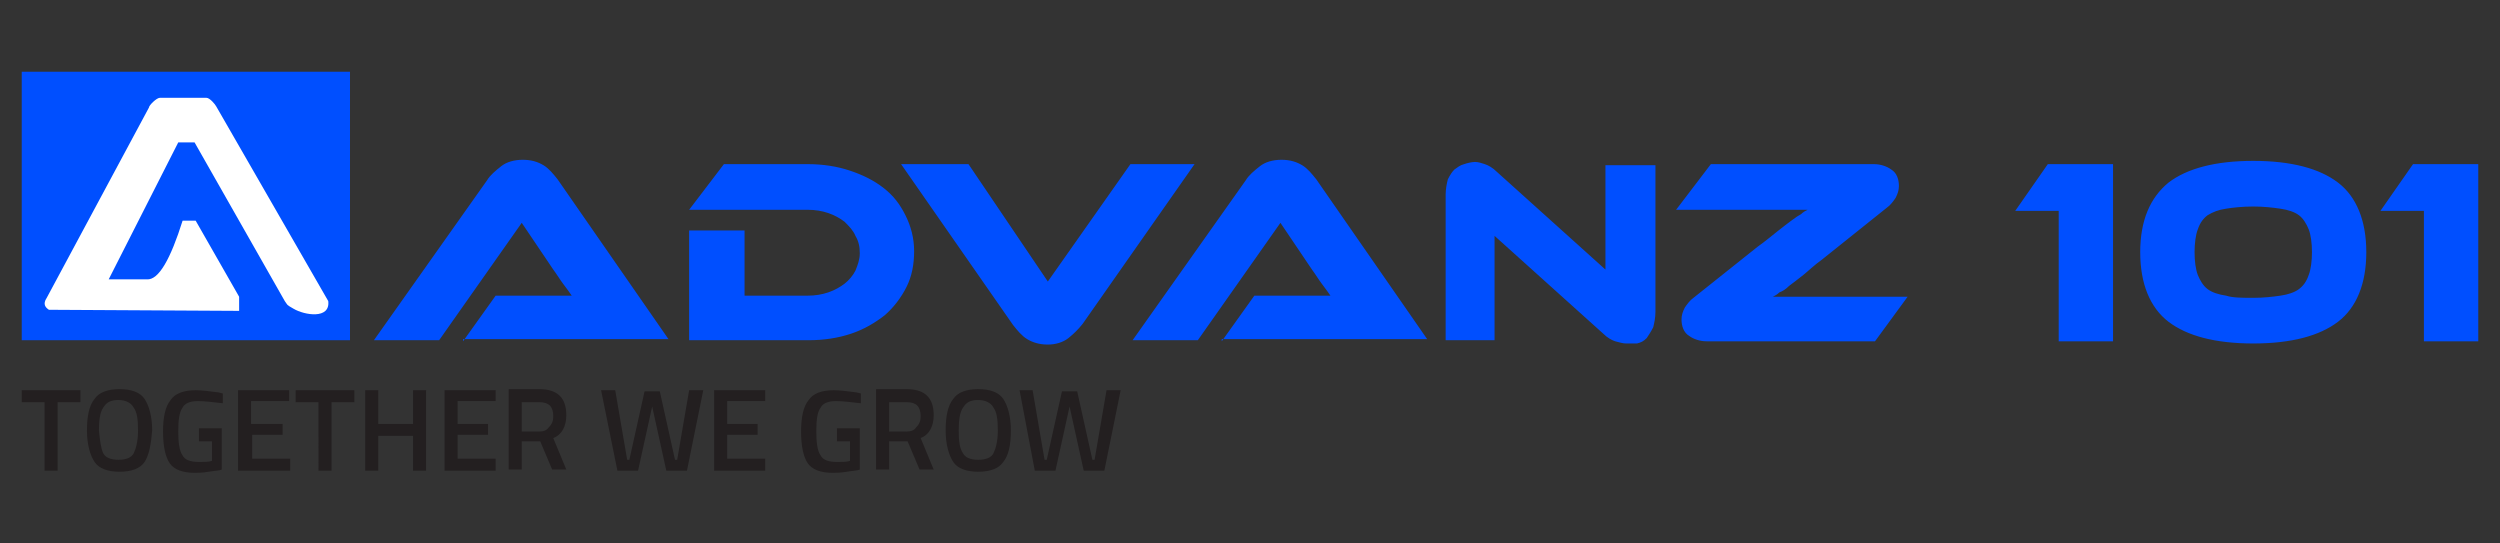
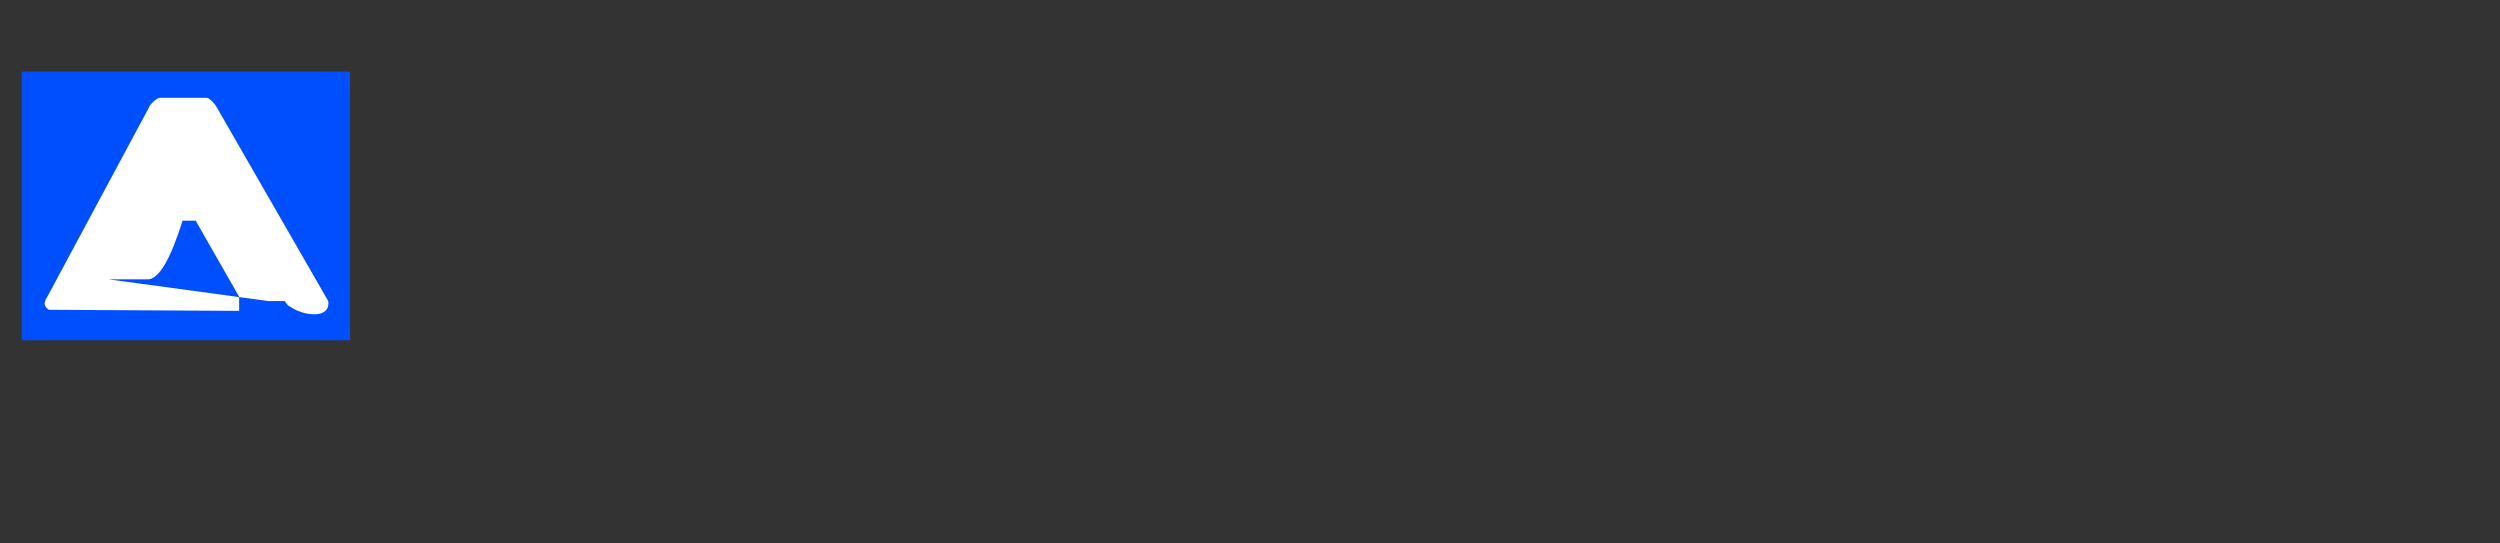
<svg xmlns="http://www.w3.org/2000/svg" version="1.1" id="Layer_1" x="0px" y="0px" viewBox="0 0 230 50" style="enable-background:new 0 0 230 50;" xml:space="preserve">
  <rect x="0" y="0" width="230" height="50" fill="#333333" stroke="none" />
  <style type="text/css">
	.st0{fill-rule:evenodd;clip-rule:evenodd;fill:#004FFF;}
	.st1{fill:none;stroke:#0087C5;stroke-width:2.800000e-04;stroke-miterlimit:2.613;}
	.st2{fill:#231F20;}
	.st3{fill:none;stroke:#231F20;stroke-width:2.800000e-04;stroke-miterlimit:2.613;}
	.st4{fill:#004FFF;}
	.st5{fill-rule:evenodd;clip-rule:evenodd;fill:#FFFFFF;}
	.st6{fill:none;stroke:#FFFFFF;stroke-width:2.800000e-04;stroke-miterlimit:2.613;}
</style>
  <g>
    <polygon class="st0" points="2,6.6 32.2,6.6 32.2,31.3 2,31.3 2,6.6  " />
-     <polygon class="st1" points="2,6.6 32.2,6.6 32.2,31.3 2,31.3 2,6.6  " />
-     <path class="st2" d="M2,37v-1.1h5.4V37H5.3v6.3H4.1V37H2L2,37z M9.5,41.7c0.2,0.4,0.7,0.6,1.4,0.6c0.7,0,1.2-0.2,1.4-0.6   c0.2-0.4,0.4-1.1,0.4-2.1c0-1-0.1-1.7-0.4-2.1c-0.2-0.4-0.7-0.7-1.4-0.7c-0.7,0-1.1,0.2-1.4,0.7c-0.3,0.4-0.4,1.2-0.4,2.1   C9.2,40.6,9.3,41.3,9.5,41.7L9.5,41.7z M13.3,42.5c-0.4,0.6-1.2,0.9-2.3,0.9c-1.1,0-1.9-0.3-2.3-0.9c-0.4-0.6-0.7-1.6-0.7-2.9   c0-1.3,0.2-2.3,0.7-2.9c0.4-0.6,1.2-0.9,2.3-0.9c1.1,0,1.9,0.3,2.3,0.9c0.4,0.6,0.7,1.6,0.7,2.9C13.9,40.9,13.7,41.9,13.3,42.5   L13.3,42.5z M18.3,40.5v-1.1h2.1v3.8c-0.2,0.1-0.6,0.1-1.2,0.2c-0.6,0.1-1,0.1-1.3,0.1c-1.1,0-1.9-0.3-2.3-0.9   c-0.4-0.6-0.6-1.6-0.6-2.9c0-1.3,0.2-2.3,0.7-2.9c0.4-0.6,1.2-0.9,2.3-0.9c0.6,0,1.3,0.1,2.1,0.2l0.4,0.1l0,0.9   c-0.9-0.1-1.7-0.2-2.3-0.2c-0.7,0-1.2,0.2-1.4,0.6c-0.3,0.4-0.4,1.1-0.4,2.2c0,1,0.1,1.8,0.4,2.2c0.2,0.4,0.7,0.6,1.5,0.6   c0.5,0,0.9,0,1.2-0.1v-1.8H18.3L18.3,40.5z M21.9,43.3v-7.4h4.7v1h-3.5V39H26v1h-2.8v2.2h3.5v1.1H21.9L21.9,43.3z M27.2,37v-1.1   h5.4V37h-2.1v6.3h-1.2V37H27.2L27.2,37z M38,43.3v-3.2h-3.2v3.2h-1.2v-7.4h1.2V39H38v-3.1h1.2v7.4H38L38,43.3z M40.9,43.3v-7.4h4.7   v1h-3.5V39h2.8v1h-2.8v2.2h3.5v1.1H40.9L40.9,43.3z M48,40.6v2.6h-1.2v-7.4h2.8c1.7,0,2.5,0.8,2.5,2.4c0,1-0.4,1.8-1.2,2.1l1.2,2.9   h-1.3l-1.1-2.6H48L48,40.6z M50.9,38.3c0-0.9-0.4-1.3-1.3-1.3H48v2.7h1.6c0.4,0,0.7-0.1,0.9-0.4C50.8,39,50.9,38.7,50.9,38.3   L50.9,38.3z M55.3,35.9h1.3l1.1,6.4h0.2l1.4-6.3h1.4l1.4,6.3h0.2l1.1-6.4h1.3l-1.5,7.4h-1.9l-1.3-5.9l-1.3,5.9h-1.9L55.3,35.9   L55.3,35.9z M65.7,43.3v-7.4h4.7v1h-3.5V39h2.8v1h-2.8v2.2h3.5v1.1H65.7L65.7,43.3z M77,40.5v-1.1h2.1v3.8   c-0.2,0.1-0.6,0.1-1.2,0.2c-0.6,0.1-1,0.1-1.3,0.1c-1.1,0-1.9-0.3-2.3-0.9c-0.4-0.6-0.6-1.6-0.6-2.9c0-1.3,0.2-2.3,0.7-2.9   c0.4-0.6,1.2-0.9,2.3-0.9c0.6,0,1.3,0.1,2.1,0.2l0.4,0.1l0,0.9c-0.9-0.1-1.7-0.2-2.3-0.2c-0.7,0-1.2,0.2-1.4,0.6   c-0.3,0.4-0.4,1.1-0.4,2.2c0,1,0.1,1.8,0.4,2.2c0.2,0.4,0.7,0.6,1.5,0.6c0.5,0,0.9,0,1.2-0.1v-1.8H77L77,40.5z M81.8,40.6v2.6h-1.2   v-7.4h2.8c1.7,0,2.5,0.8,2.5,2.4c0,1-0.4,1.8-1.2,2.1l1.2,2.9h-1.3l-1.1-2.6H81.8L81.8,40.6z M84.7,38.3c0-0.9-0.4-1.3-1.3-1.3   h-1.6v2.7h1.6c0.4,0,0.7-0.1,0.9-0.4C84.6,39,84.7,38.7,84.7,38.3L84.7,38.3z M88.6,41.7c0.2,0.4,0.7,0.6,1.4,0.6   c0.7,0,1.2-0.2,1.4-0.6c0.2-0.4,0.4-1.1,0.4-2.1c0-1-0.1-1.7-0.4-2.1c-0.2-0.4-0.7-0.7-1.4-0.7c-0.7,0-1.1,0.2-1.4,0.7   c-0.3,0.4-0.4,1.2-0.4,2.1C88.2,40.6,88.3,41.3,88.6,41.7L88.6,41.7z M92.3,42.5c-0.4,0.6-1.2,0.9-2.3,0.9c-1.1,0-1.9-0.3-2.3-0.9   c-0.4-0.6-0.7-1.6-0.7-2.9c0-1.3,0.2-2.3,0.7-2.9c0.4-0.6,1.2-0.9,2.3-0.9c1.1,0,1.9,0.3,2.3,0.9c0.4,0.6,0.7,1.6,0.7,2.9   C93,40.9,92.8,41.9,92.3,42.5L92.3,42.5z M93.8,35.9H95l1.1,6.4h0.2l1.4-6.3h1.4l1.4,6.3h0.2l1.1-6.4h1.3l-1.5,7.4h-1.9l-1.3-5.9   l-1.3,5.9h-1.9L93.8,35.9L93.8,35.9z" />
-     <path class="st3" d="M2,37v-1.1h5.4V37H5.3v6.3H4.1V37H2L2,37z M9.5,41.7c0.2,0.4,0.7,0.6,1.4,0.6c0.7,0,1.2-0.2,1.4-0.6   c0.2-0.4,0.4-1.1,0.4-2.1c0-1-0.1-1.7-0.4-2.1c-0.2-0.4-0.7-0.7-1.4-0.7c-0.7,0-1.1,0.2-1.4,0.7c-0.3,0.4-0.4,1.2-0.4,2.1   C9.2,40.6,9.3,41.3,9.5,41.7L9.5,41.7z M13.3,42.5c-0.4,0.6-1.2,0.9-2.3,0.9c-1.1,0-1.9-0.3-2.3-0.9c-0.4-0.6-0.7-1.6-0.7-2.9   c0-1.3,0.2-2.3,0.7-2.9c0.4-0.6,1.2-0.9,2.3-0.9c1.1,0,1.9,0.3,2.3,0.9c0.4,0.6,0.7,1.6,0.7,2.9C13.9,40.9,13.7,41.9,13.3,42.5   L13.3,42.5z M18.3,40.5v-1.1h2.1v3.8c-0.2,0.1-0.6,0.1-1.2,0.2c-0.6,0.1-1,0.1-1.3,0.1c-1.1,0-1.9-0.3-2.3-0.9   c-0.4-0.6-0.6-1.6-0.6-2.9c0-1.3,0.2-2.3,0.7-2.9c0.4-0.6,1.2-0.9,2.3-0.9c0.6,0,1.3,0.1,2.1,0.2l0.4,0.1l0,0.9   c-0.9-0.1-1.7-0.2-2.3-0.2c-0.7,0-1.2,0.2-1.4,0.6c-0.3,0.4-0.4,1.1-0.4,2.2c0,1,0.1,1.8,0.4,2.2c0.2,0.4,0.7,0.6,1.5,0.6   c0.5,0,0.9,0,1.2-0.1v-1.8H18.3L18.3,40.5z M21.9,43.3v-7.4h4.7v1h-3.5V39H26v1h-2.8v2.2h3.5v1.1H21.9L21.9,43.3z M27.2,37v-1.1   h5.4V37h-2.1v6.3h-1.2V37H27.2L27.2,37z M38,43.3v-3.2h-3.2v3.2h-1.2v-7.4h1.2V39H38v-3.1h1.2v7.4H38L38,43.3z M40.9,43.3v-7.4h4.7   v1h-3.5V39h2.8v1h-2.8v2.2h3.5v1.1H40.9L40.9,43.3z M48,40.6v2.6h-1.2v-7.4h2.8c1.7,0,2.5,0.8,2.5,2.4c0,1-0.4,1.8-1.2,2.1l1.2,2.9   h-1.3l-1.1-2.6H48L48,40.6z M50.9,38.3c0-0.9-0.4-1.3-1.3-1.3H48v2.7h1.6c0.4,0,0.7-0.1,0.9-0.4C50.8,39,50.9,38.7,50.9,38.3   L50.9,38.3z M55.3,35.9h1.3l1.1,6.4h0.2l1.4-6.3h1.4l1.4,6.3h0.2l1.1-6.4h1.3l-1.5,7.4h-1.9l-1.3-5.9l-1.3,5.9h-1.9L55.3,35.9   L55.3,35.9z M65.7,43.3v-7.4h4.7v1h-3.5V39h2.8v1h-2.8v2.2h3.5v1.1H65.7L65.7,43.3z M77,40.5v-1.1h2.1v3.8   c-0.2,0.1-0.6,0.1-1.2,0.2c-0.6,0.1-1,0.1-1.3,0.1c-1.1,0-1.9-0.3-2.3-0.9c-0.4-0.6-0.6-1.6-0.6-2.9c0-1.3,0.2-2.3,0.7-2.9   c0.4-0.6,1.2-0.9,2.3-0.9c0.6,0,1.3,0.1,2.1,0.2l0.4,0.1l0,0.9c-0.9-0.1-1.7-0.2-2.3-0.2c-0.7,0-1.2,0.2-1.4,0.6   c-0.3,0.4-0.4,1.1-0.4,2.2c0,1,0.1,1.8,0.4,2.2c0.2,0.4,0.7,0.6,1.5,0.6c0.5,0,0.9,0,1.2-0.1v-1.8H77L77,40.5z M81.8,40.6v2.6h-1.2   v-7.4h2.8c1.7,0,2.5,0.8,2.5,2.4c0,1-0.4,1.8-1.2,2.1l1.2,2.9h-1.3l-1.1-2.6H81.8L81.8,40.6z M84.7,38.3c0-0.9-0.4-1.3-1.3-1.3   h-1.6v2.7h1.6c0.4,0,0.7-0.1,0.9-0.4C84.6,39,84.7,38.7,84.7,38.3L84.7,38.3z M88.6,41.7c0.2,0.4,0.7,0.6,1.4,0.6   c0.7,0,1.2-0.2,1.4-0.6c0.2-0.4,0.4-1.1,0.4-2.1c0-1-0.1-1.7-0.4-2.1c-0.2-0.4-0.7-0.7-1.4-0.7c-0.7,0-1.1,0.2-1.4,0.7   c-0.3,0.4-0.4,1.2-0.4,2.1C88.2,40.6,88.3,41.3,88.6,41.7L88.6,41.7z M92.3,42.5c-0.4,0.6-1.2,0.9-2.3,0.9c-1.1,0-1.9-0.3-2.3-0.9   c-0.4-0.6-0.7-1.6-0.7-2.9c0-1.3,0.2-2.3,0.7-2.9c0.4-0.6,1.2-0.9,2.3-0.9c1.1,0,1.9,0.3,2.3,0.9c0.4,0.6,0.7,1.6,0.7,2.9   C93,40.9,92.8,41.9,92.3,42.5L92.3,42.5z M93.8,35.9H95l1.1,6.4h0.2l1.4-6.3h1.4l1.4,6.3h0.2l1.1-6.4h1.3l-1.5,7.4h-1.9l-1.3-5.9   l-1.3,5.9h-1.9L93.8,35.9L93.8,35.9z" />
-     <path class="st4" d="M42.6,31.4l3-4.2h4.1c0.5,0,1,0,1.5,0c0.5,0,1,0,1.4,0c-0.2-0.3-0.5-0.7-0.8-1.1c-0.3-0.4-0.6-0.9-0.9-1.3   l-2.9-4.3l-7.6,10.8h-6l10.4-14.7c0.3-0.5,0.8-0.9,1.3-1.3c0.5-0.4,1.2-0.6,2-0.6c0.8,0,1.4,0.2,1.9,0.5c0.5,0.3,0.9,0.8,1.3,1.3   l10.2,14.7H42.6L42.6,31.4z M84.1,23.1c0,1.2-0.2,2.3-0.7,3.3c-0.5,1-1.2,1.9-2,2.6c-0.9,0.7-1.9,1.3-3.1,1.7   c-1.2,0.4-2.5,0.6-3.9,0.6H63.4V21.2h5.1v6h5.8c0.7,0,1.3-0.1,1.9-0.3c0.6-0.2,1.1-0.5,1.5-0.8c0.4-0.3,0.8-0.8,1-1.2   c0.2-0.5,0.4-1,0.4-1.6c0-0.6-0.1-1.1-0.4-1.6c-0.2-0.5-0.6-0.9-1-1.3c-0.4-0.3-0.9-0.6-1.5-0.8c-0.6-0.2-1.2-0.3-1.9-0.3H63.4   l3.2-4.2h7.7c1.4,0,2.7,0.2,3.9,0.6c1.2,0.4,2.2,0.9,3.1,1.6c0.9,0.7,1.5,1.5,2,2.5C83.8,20.8,84.1,21.9,84.1,23.1L84.1,23.1z    M89.1,15.1l7.3,10.8l7.6-10.8h5.9L99.6,29.8c-0.4,0.5-0.8,0.9-1.3,1.3c-0.5,0.4-1.2,0.6-1.9,0.6c-0.8,0-1.4-0.2-1.9-0.5   c-0.5-0.3-0.9-0.8-1.3-1.3L82.9,15.1H89.1L89.1,15.1z M112.4,31.4l3-4.2h4.1c0.5,0,1,0,1.5,0c0.5,0,1,0,1.4,0   c-0.2-0.3-0.5-0.7-0.8-1.1c-0.3-0.4-0.6-0.9-0.9-1.3l-2.9-4.3l-7.6,10.8h-6l10.4-14.7c0.3-0.5,0.8-0.9,1.3-1.3   c0.5-0.4,1.2-0.6,2-0.6c0.8,0,1.4,0.2,1.9,0.5c0.5,0.3,0.9,0.8,1.3,1.3l10.2,14.7H112.4L112.4,31.4z M149.6,31.6   c-0.3,0-0.6-0.1-1-0.2c-0.3-0.1-0.7-0.3-1.1-0.7l-10-9v9.6H133V17.9c0-0.5,0.1-1,0.2-1.4c0.2-0.4,0.4-0.7,0.6-0.9   c0.3-0.2,0.5-0.4,0.9-0.5c0.3-0.1,0.7-0.2,1-0.2c0.3,0,0.6,0.1,0.9,0.2c0.3,0.1,0.7,0.3,1.1,0.7l10,9v-9.6h4.6v13.5   c0,0.5-0.1,1-0.2,1.4c-0.2,0.4-0.4,0.7-0.6,1c-0.3,0.3-0.5,0.4-0.9,0.5C150.3,31.6,150,31.6,149.6,31.6L149.6,31.6z M172.5,31.4   H157c-0.6,0-1.2-0.2-1.6-0.5c-0.5-0.3-0.7-0.9-0.7-1.5c0-0.4,0.1-0.7,0.3-1.1c0.2-0.3,0.5-0.7,0.8-0.9l5.9-4.7   c0.7-0.5,1.3-1,1.8-1.4c0.5-0.4,0.9-0.7,1.3-1c0.4-0.3,0.7-0.5,0.9-0.6c0.2-0.2,0.4-0.3,0.6-0.4c-0.2,0-0.5,0-0.8,0   c-0.3,0-0.7,0-1.1,0c-0.4,0-1,0-1.6,0s-1.3,0-2.1,0h-6.5l3.2-4.2h15c0.6,0,1.2,0.2,1.6,0.5c0.5,0.3,0.7,0.9,0.7,1.5   c0,0.4-0.1,0.7-0.3,1.1c-0.2,0.3-0.5,0.7-0.8,0.9l-6,4.8c-0.7,0.5-1.2,1-1.7,1.4c-0.5,0.4-0.9,0.7-1.3,1c-0.3,0.3-0.6,0.5-0.9,0.6   c-0.2,0.2-0.4,0.3-0.6,0.4c0.2,0,0.5,0,1,0c0.5,0,1,0,1.6,0c0.6,0,1.2,0,1.9,0c0.7,0,1.3,0,2,0h5.9L172.5,31.4L172.5,31.4z    M188.4,15.1h6v16.3h-5v-12h-4L188.4,15.1L188.4,15.1z M207.3,14.8c3.5,0,6.1,0.7,7.8,2c1.7,1.3,2.6,3.5,2.6,6.4   c0,2.9-0.9,5.1-2.6,6.4c-1.7,1.3-4.3,2-7.8,2c-3.5,0-6.1-0.7-7.8-2c-1.7-1.3-2.6-3.5-2.6-6.4c0-2.9,0.9-5,2.6-6.4   C201.2,15.5,203.8,14.8,207.3,14.8L207.3,14.8z M207.3,27.4c1,0,1.8-0.1,2.5-0.2c0.7-0.1,1.3-0.3,1.7-0.6c0.4-0.3,0.7-0.7,0.9-1.3   c0.2-0.5,0.3-1.3,0.3-2.1s-0.1-1.6-0.3-2.1c-0.2-0.5-0.5-1-0.9-1.3c-0.4-0.3-1-0.5-1.7-0.6c-0.7-0.1-1.5-0.2-2.5-0.2   c-1,0-1.9,0.1-2.5,0.2c-0.7,0.1-1.2,0.3-1.7,0.6c-0.4,0.3-0.7,0.7-0.9,1.3c-0.2,0.5-0.3,1.3-0.3,2.1s0.1,1.6,0.3,2.1   c0.2,0.5,0.5,1,0.9,1.3c0.4,0.3,1,0.5,1.7,0.6C205.4,27.4,206.3,27.4,207.3,27.4L207.3,27.4z M222,15.1h6v16.3h-5v-12h-4L222,15.1   L222,15.1z" />
    <path class="st1" d="M42.6,31.4l3-4.2h4.1c0.5,0,1,0,1.5,0c0.5,0,1,0,1.4,0c-0.2-0.3-0.5-0.7-0.8-1.1c-0.3-0.4-0.6-0.9-0.9-1.3   l-2.9-4.3l-7.6,10.8h-6l10.4-14.7c0.3-0.5,0.8-0.9,1.3-1.3c0.5-0.4,1.2-0.6,2-0.6c0.8,0,1.4,0.2,1.9,0.5c0.5,0.3,0.9,0.8,1.3,1.3   l10.2,14.7H42.6L42.6,31.4z M84.1,23.1c0,1.2-0.2,2.3-0.7,3.3c-0.5,1-1.2,1.9-2,2.6c-0.9,0.7-1.9,1.3-3.1,1.7   c-1.2,0.4-2.5,0.6-3.9,0.6H63.4V21.2h5.1v6h5.8c0.7,0,1.3-0.1,1.9-0.3c0.6-0.2,1.1-0.5,1.5-0.8c0.4-0.3,0.8-0.8,1-1.2   c0.2-0.5,0.4-1,0.4-1.6c0-0.6-0.1-1.1-0.4-1.6c-0.2-0.5-0.6-0.9-1-1.3c-0.4-0.3-0.9-0.6-1.5-0.8c-0.6-0.2-1.2-0.3-1.9-0.3H63.4   l3.2-4.2h7.7c1.4,0,2.7,0.2,3.9,0.6c1.2,0.4,2.2,0.9,3.1,1.6c0.9,0.7,1.5,1.5,2,2.5C83.8,20.8,84.1,21.9,84.1,23.1L84.1,23.1z    M89.1,15.1l7.3,10.8l7.6-10.8h5.9L99.6,29.8c-0.4,0.5-0.8,0.9-1.3,1.3c-0.5,0.4-1.2,0.6-1.9,0.6c-0.8,0-1.4-0.2-1.9-0.5   c-0.5-0.3-0.9-0.8-1.3-1.3L82.9,15.1H89.1L89.1,15.1z M112.4,31.4l3-4.2h4.1c0.5,0,1,0,1.5,0c0.5,0,1,0,1.4,0   c-0.2-0.3-0.5-0.7-0.8-1.1c-0.3-0.4-0.6-0.9-0.9-1.3l-2.9-4.3l-7.6,10.8h-6l10.4-14.7c0.3-0.5,0.8-0.9,1.3-1.3   c0.5-0.4,1.2-0.6,2-0.6c0.8,0,1.4,0.2,1.9,0.5c0.5,0.3,0.9,0.8,1.3,1.3l10.2,14.7H112.4L112.4,31.4z M149.6,31.6   c-0.3,0-0.6-0.1-1-0.2c-0.3-0.1-0.7-0.3-1.1-0.7l-10-9v9.6H133V17.9c0-0.5,0.1-1,0.2-1.4c0.2-0.4,0.4-0.7,0.6-0.9   c0.3-0.2,0.5-0.4,0.9-0.5c0.3-0.1,0.7-0.2,1-0.2c0.3,0,0.6,0.1,0.9,0.2c0.3,0.1,0.7,0.3,1.1,0.7l10,9v-9.6h4.6v13.5   c0,0.5-0.1,1-0.2,1.4c-0.2,0.4-0.4,0.7-0.6,1c-0.3,0.3-0.5,0.4-0.9,0.5C150.3,31.6,150,31.6,149.6,31.6L149.6,31.6z M172.5,31.4   H157c-0.6,0-1.2-0.2-1.6-0.5c-0.5-0.3-0.7-0.9-0.7-1.5c0-0.4,0.1-0.7,0.3-1.1c0.2-0.3,0.5-0.7,0.8-0.9l5.9-4.7   c0.7-0.5,1.3-1,1.8-1.4c0.5-0.4,0.9-0.7,1.3-1c0.4-0.3,0.7-0.5,0.9-0.6c0.2-0.2,0.4-0.3,0.6-0.4c-0.2,0-0.5,0-0.8,0   c-0.3,0-0.7,0-1.1,0c-0.4,0-1,0-1.6,0s-1.3,0-2.1,0h-6.5l3.2-4.2h15c0.6,0,1.2,0.2,1.6,0.5c0.5,0.3,0.7,0.9,0.7,1.5   c0,0.4-0.1,0.7-0.3,1.1c-0.2,0.3-0.5,0.7-0.8,0.9l-6,4.8c-0.7,0.5-1.2,1-1.7,1.4c-0.5,0.4-0.9,0.7-1.3,1c-0.3,0.3-0.6,0.5-0.9,0.6   c-0.2,0.2-0.4,0.3-0.6,0.4c0.2,0,0.5,0,1,0c0.5,0,1,0,1.6,0c0.6,0,1.2,0,1.9,0c0.7,0,1.3,0,2,0h5.9L172.5,31.4L172.5,31.4z    M188.4,15.1h6v16.3h-5v-12h-4L188.4,15.1L188.4,15.1z M207.3,14.8c3.5,0,6.1,0.7,7.8,2c1.7,1.3,2.6,3.5,2.6,6.4   c0,2.9-0.9,5.1-2.6,6.4c-1.7,1.3-4.3,2-7.8,2c-3.5,0-6.1-0.7-7.8-2c-1.7-1.3-2.6-3.5-2.6-6.4c0-2.9,0.9-5,2.6-6.4   C201.2,15.5,203.8,14.8,207.3,14.8L207.3,14.8z M207.3,27.4c1,0,1.8-0.1,2.5-0.2c0.7-0.1,1.3-0.3,1.7-0.6c0.4-0.3,0.7-0.7,0.9-1.3   c0.2-0.5,0.3-1.3,0.3-2.1s-0.1-1.6-0.3-2.1c-0.2-0.5-0.5-1-0.9-1.3c-0.4-0.3-1-0.5-1.7-0.6c-0.7-0.1-1.5-0.2-2.5-0.2   c-1,0-1.9,0.1-2.5,0.2c-0.7,0.1-1.2,0.3-1.7,0.6c-0.4,0.3-0.7,0.7-0.9,1.3c-0.2,0.5-0.3,1.3-0.3,2.1s0.1,1.6,0.3,2.1   c0.2,0.5,0.5,1,0.9,1.3c0.4,0.3,1,0.5,1.7,0.6C205.4,27.4,206.3,27.4,207.3,27.4L207.3,27.4z M222,15.1h6v16.3h-5v-12h-4L222,15.1   L222,15.1z" />
-     <path class="st5" d="M16.8,20.3H18l4,7v1.3L4.5,28.5c-0.3-0.2-0.6-0.5-0.2-1.1l9.4-17.5C13.7,9.7,14.4,9,14.7,9c0,0,0,0,0,0   c1.2,0,3.1,0,4.3,0c0.3,0,0.8,0.6,0.9,0.8l10.3,17.9c0.2,1.7-2.2,1.3-3.2,0.7c-0.7-0.4-0.5-0.3-0.8-0.7l-8.3-14.6h-1.5L10,25.7   l3.5,0C14.6,25.8,15.7,23.8,16.8,20.3L16.8,20.3z" />
+     <path class="st5" d="M16.8,20.3H18l4,7v1.3L4.5,28.5c-0.3-0.2-0.6-0.5-0.2-1.1l9.4-17.5C13.7,9.7,14.4,9,14.7,9c0,0,0,0,0,0   c1.2,0,3.1,0,4.3,0c0.3,0,0.8,0.6,0.9,0.8l10.3,17.9c0.2,1.7-2.2,1.3-3.2,0.7c-0.7-0.4-0.5-0.3-0.8-0.7h-1.5L10,25.7   l3.5,0C14.6,25.8,15.7,23.8,16.8,20.3L16.8,20.3z" />
    <path class="st6" d="M16.8,20.3H18l4,7v1.3L4.5,28.5c-0.3-0.2-0.6-0.5-0.2-1.1l9.4-17.5C13.7,9.7,14.4,9,14.7,9c0,0,0,0,0,0   c1.2,0,3.1,0,4.3,0c0.3,0,0.8,0.6,0.9,0.8l10.3,17.9c0.2,1.7-2.2,1.3-3.2,0.7c-0.7-0.4-0.5-0.3-0.8-0.7l-8.3-14.6h-1.5L10,25.7   l3.5,0C14.6,25.8,15.7,23.8,16.8,20.3L16.8,20.3z" />
  </g>
</svg>